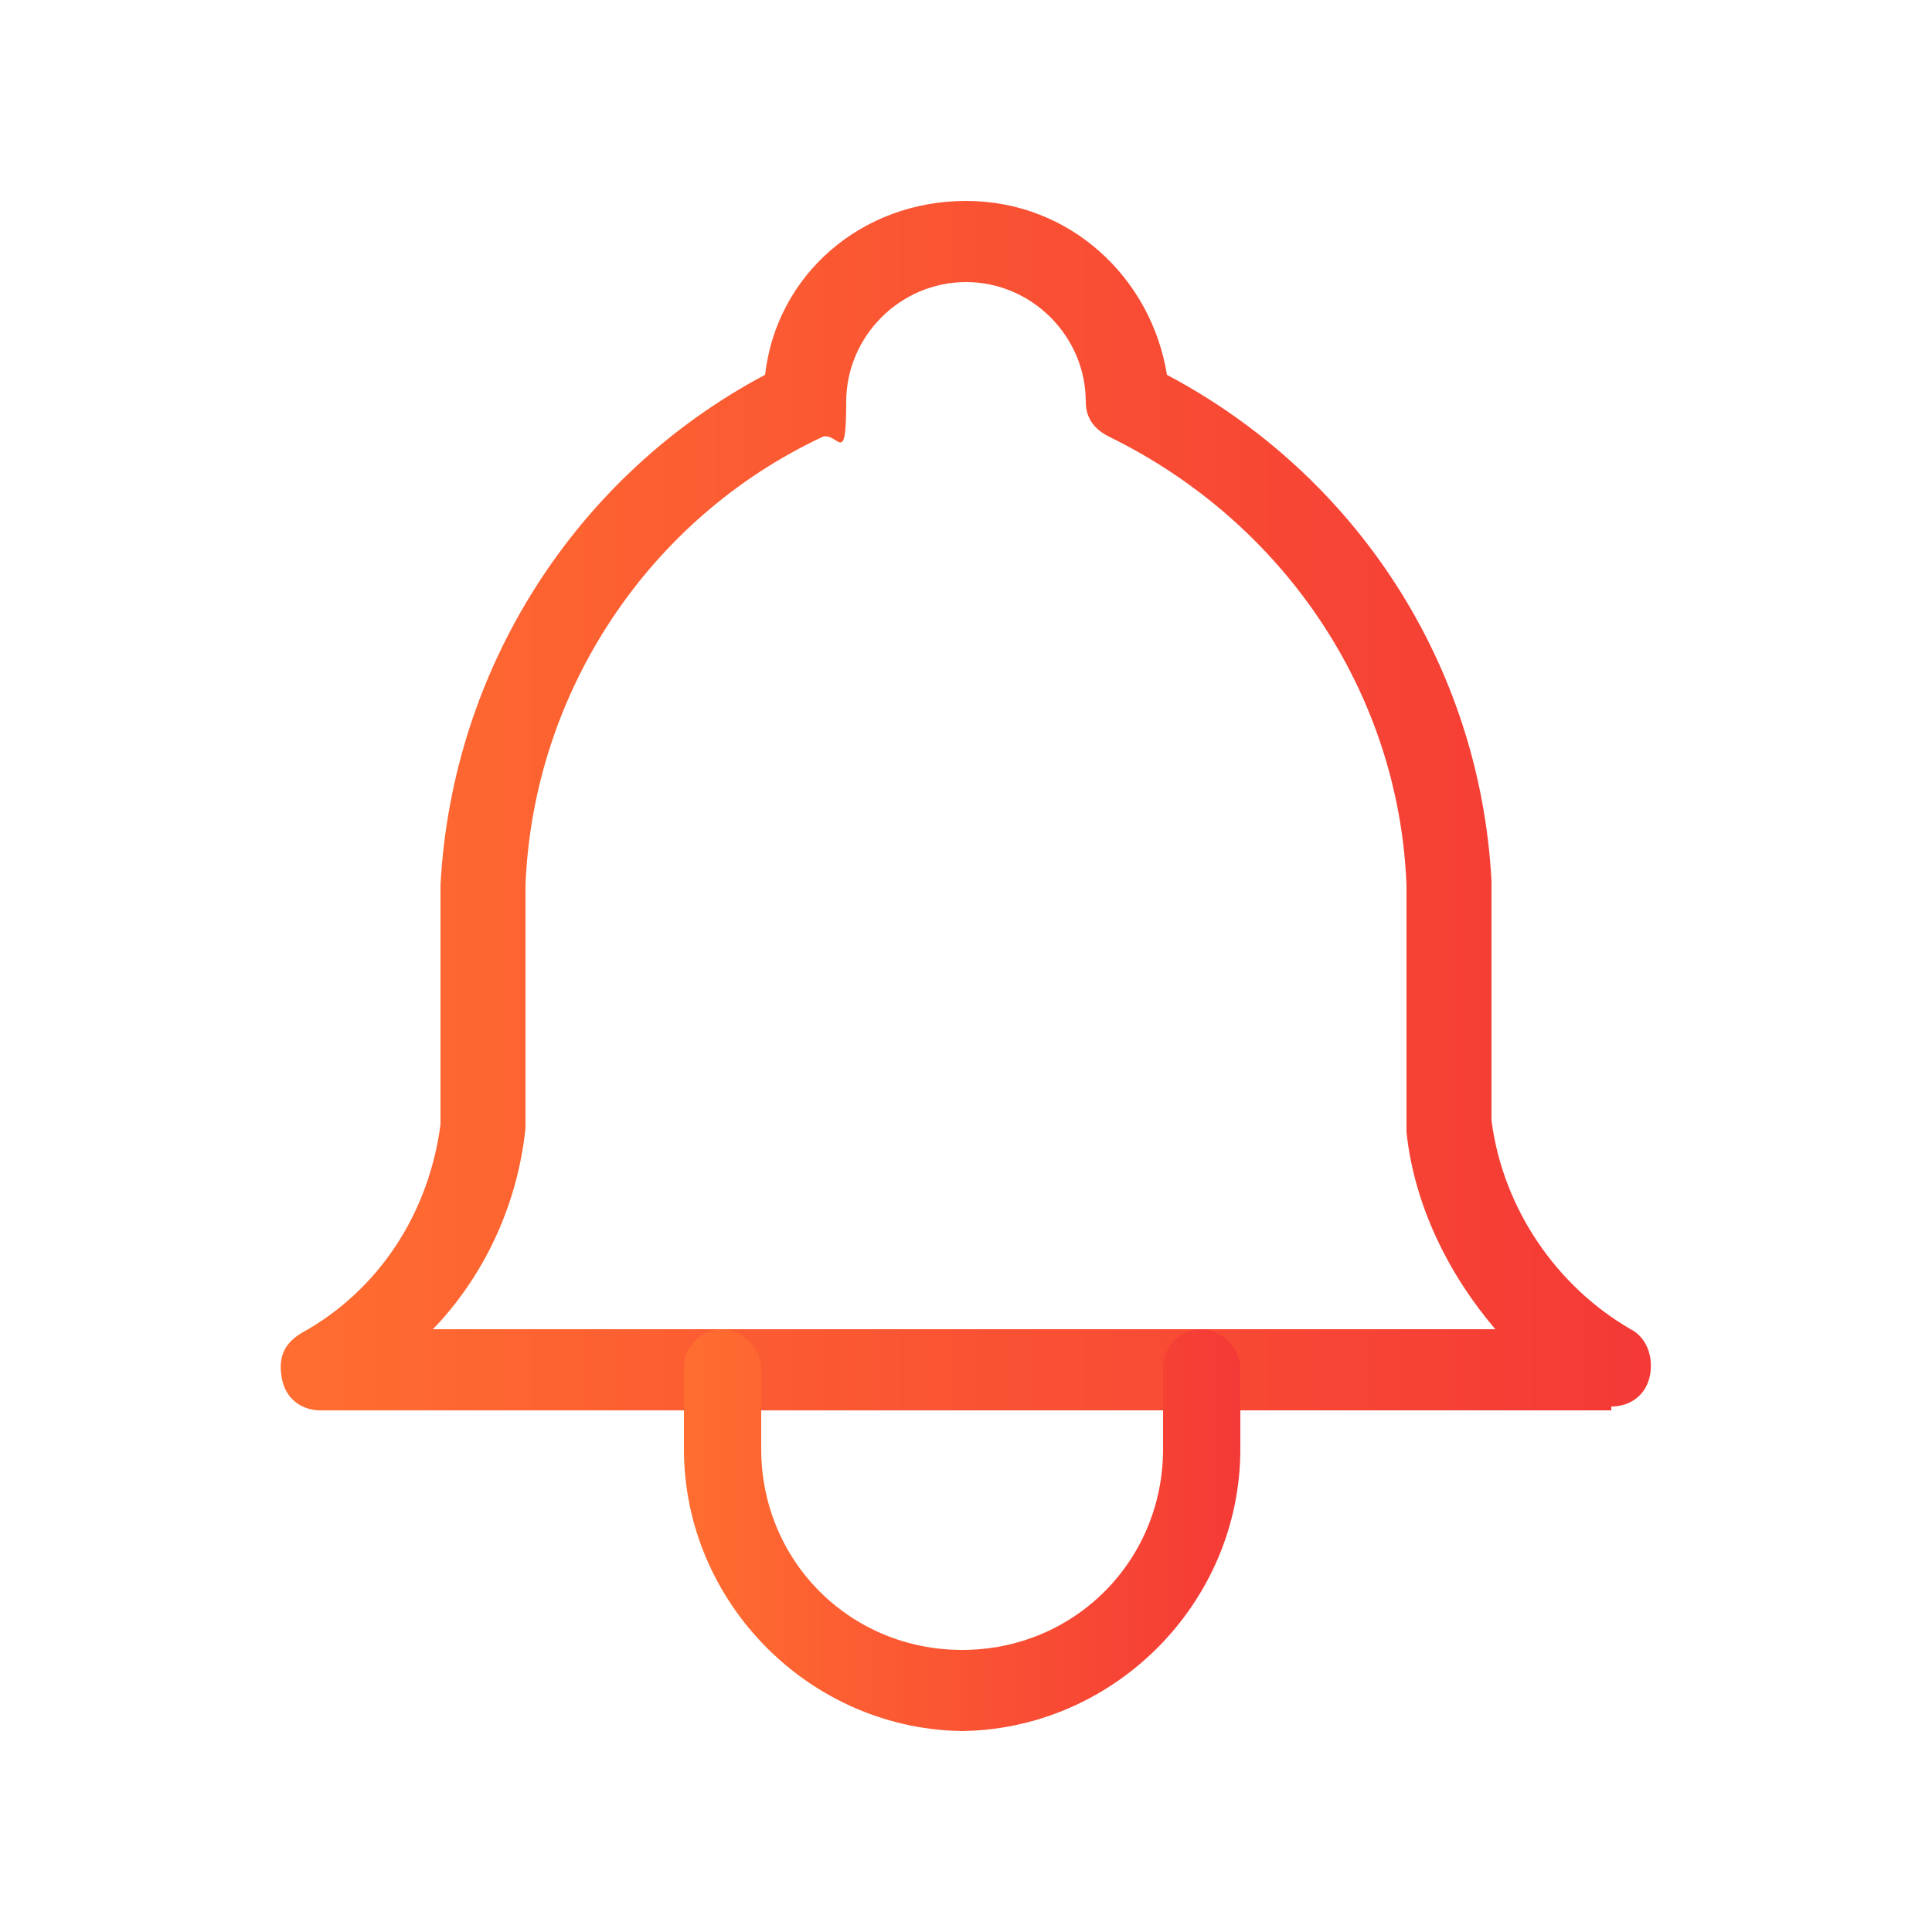
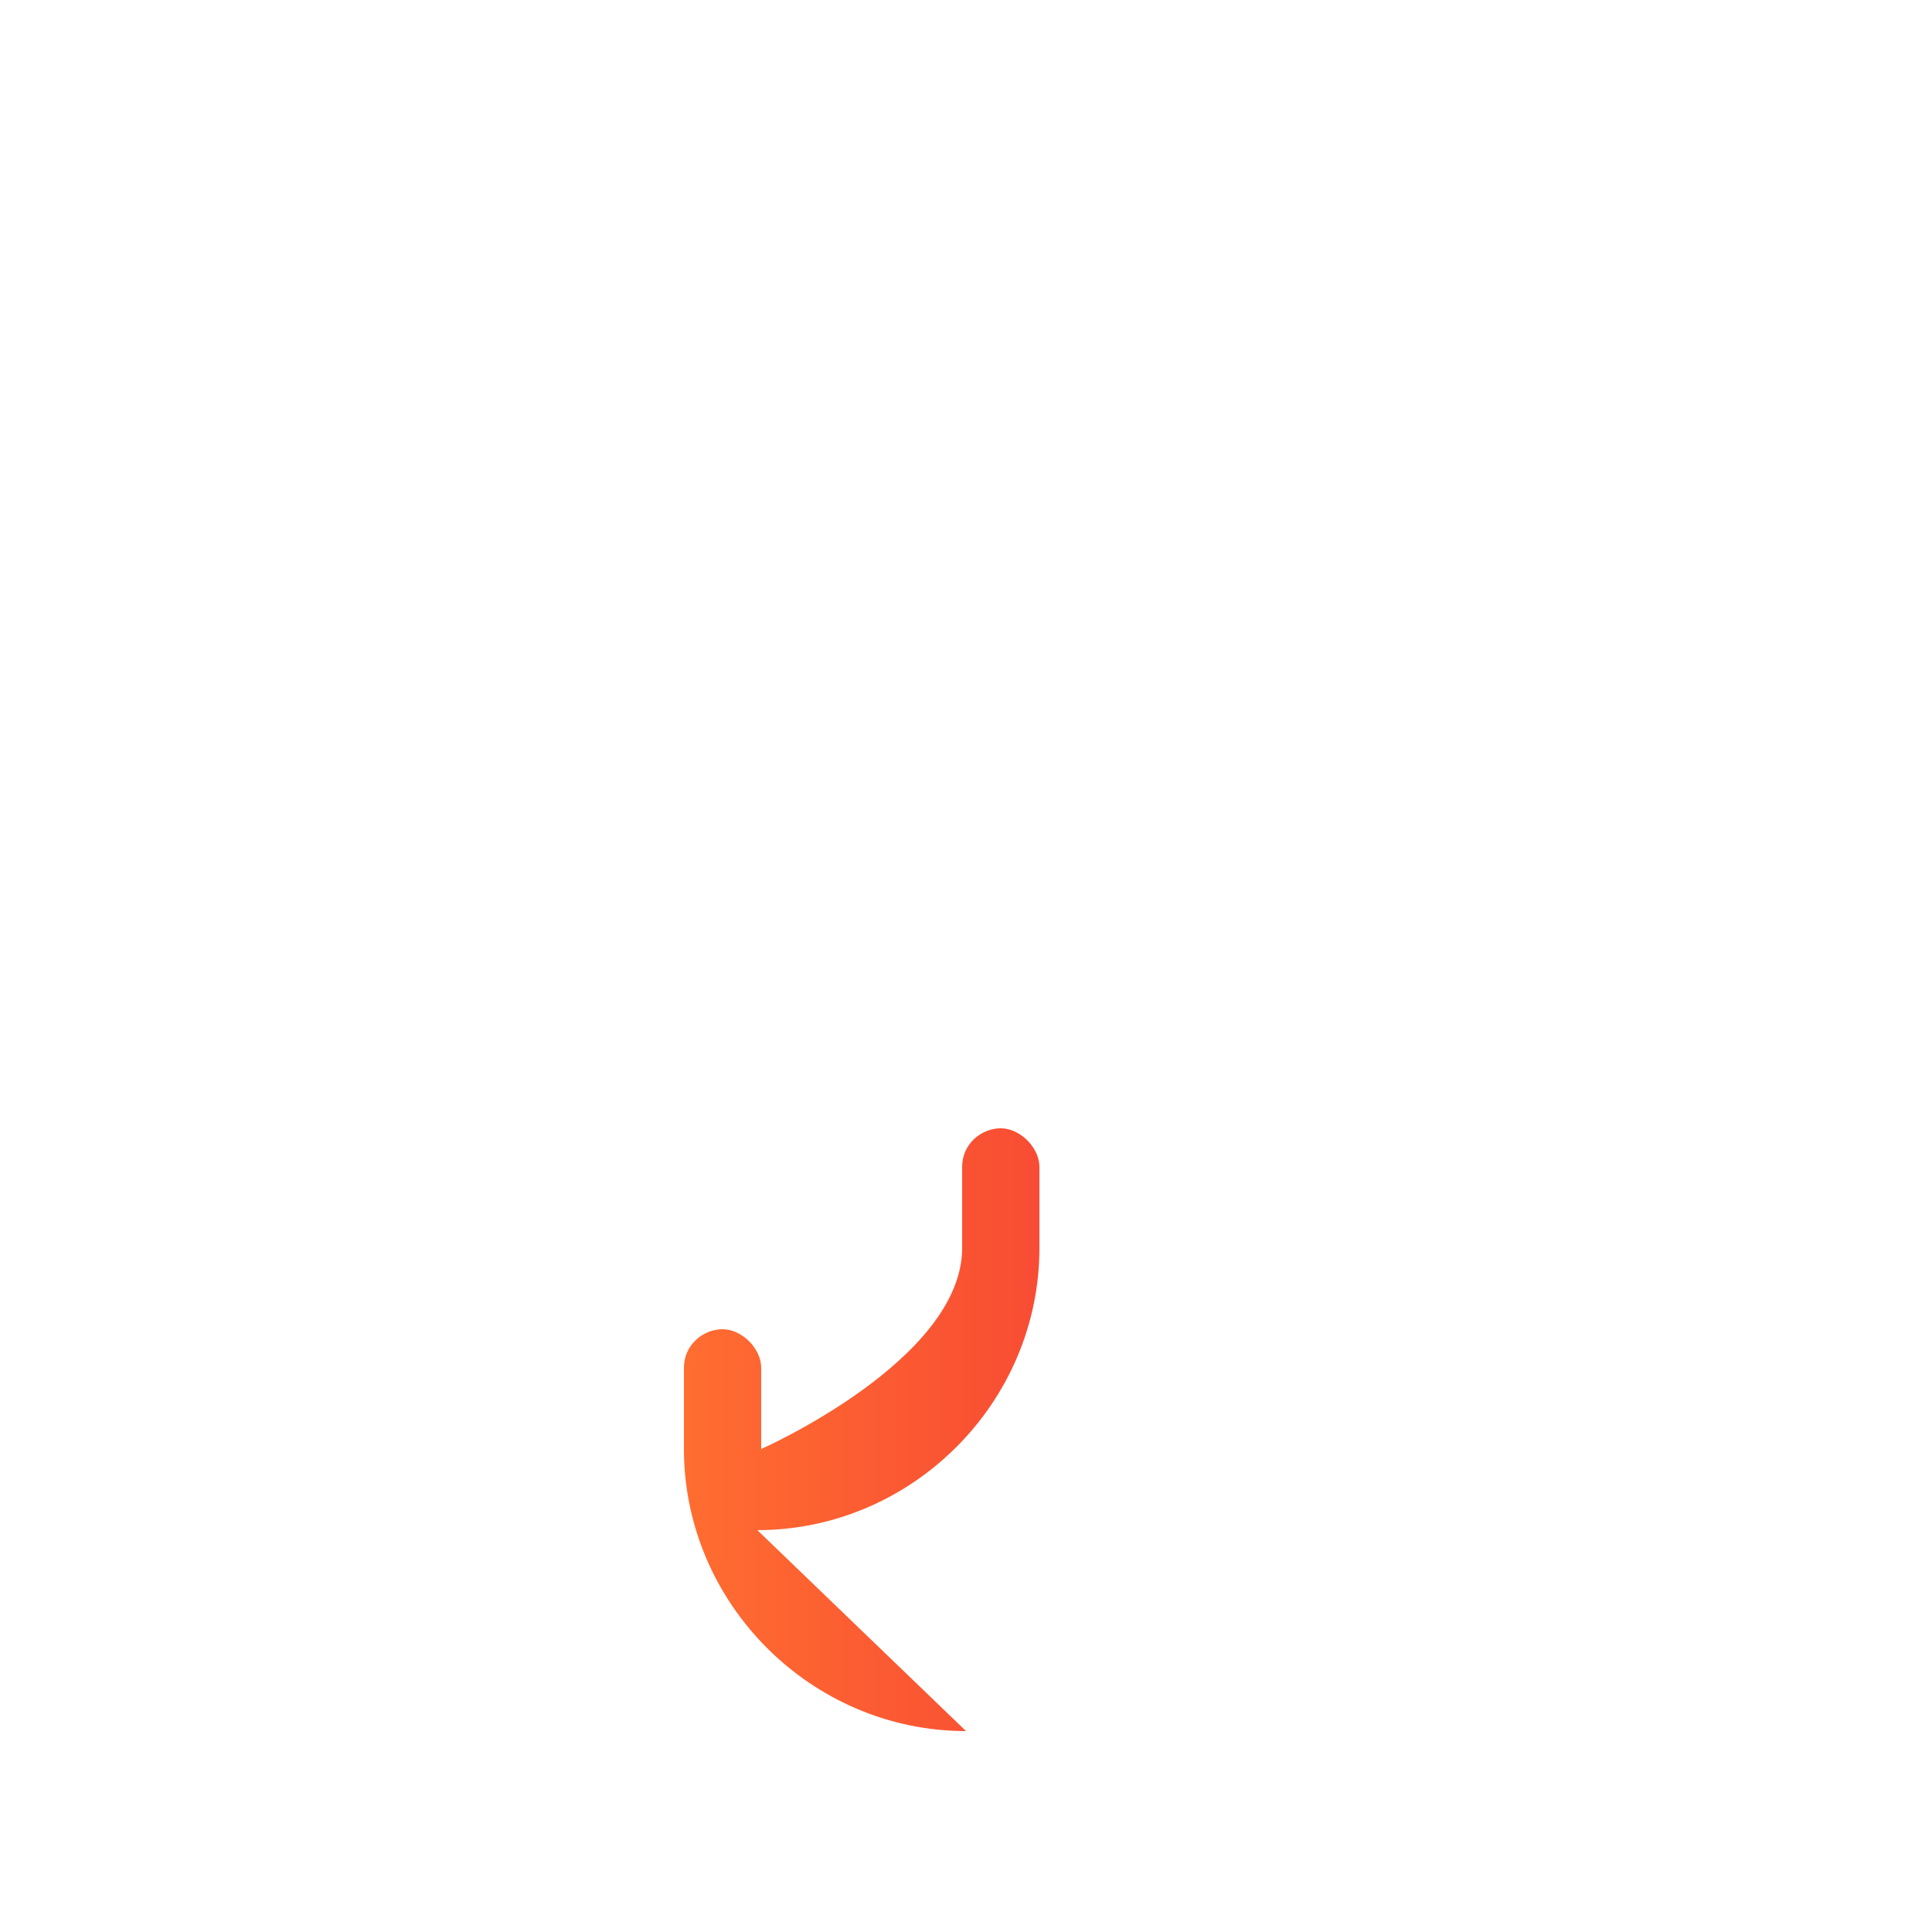
<svg xmlns="http://www.w3.org/2000/svg" xmlns:xlink="http://www.w3.org/1999/xlink" version="1.1" viewBox="0 0 50 50">
  <defs>
    <style>
      .cls-1 {
        fill: url(#linear-gradient-2);
      }

      .cls-2 {
        fill: url(#linear-gradient);
      }
    </style>
    <linearGradient id="linear-gradient" x1="7.3" y1="20.8" x2="42.7" y2="20.8" gradientUnits="userSpaceOnUse">
      <stop offset="0" stop-color="#ff6d30" />
      <stop offset="1" stop-color="#f43936" />
    </linearGradient>
    <linearGradient id="linear-gradient-2" x1="17.7" y1="39.6" x2="32.3" y2="39.6" xlink:href="#linear-gradient" />
  </defs>
  <g>
    <g id="Layer_1">
      <g>
-         <path class="cls-2" d="M41.7,36.5H8.3c-.5,0-.9-.3-1-.8-.1-.5,0-.9.5-1.2,2-1.1,3.3-3.1,3.6-5.4v-6.2c.3-5.6,3.5-10.6,8.4-13.2.3-2.6,2.5-4.5,5.2-4.5s4.8,2,5.2,4.5c4.9,2.6,8.1,7.5,8.4,13.1v6.2c.3,2.3,1.7,4.3,3.6,5.4.4.2.6.7.5,1.2-.1.5-.5.8-1,.8ZM11.2,34.4h27.5c-1.2-1.4-2.1-3.2-2.3-5.1,0,0,0,0,0-.1v-6.3c-.2-5-3.2-9.4-7.7-11.6-.4-.2-.6-.5-.6-.9,0-1.7-1.4-3.1-3.1-3.1s-3.1,1.4-3.1,3.1-.2.8-.6.9c-4.5,2.1-7.5,6.6-7.7,11.6v6.2s0,0,0,.1c-.2,1.9-1,3.7-2.3,5.1ZM20.8,10.4h0,0Z" />
-         <path class="cls-1" d="M25,44.8c-4,0-7.3-3.3-7.3-7.3v-2.1c0-.6.5-1,1-1s1,.5,1,1v2.1c0,2.9,2.3,5.2,5.2,5.2s5.2-2.3,5.2-5.2v-2.1c0-.6.5-1,1-1s1,.5,1,1v2.1c0,4-3.3,7.3-7.3,7.3Z" />
+         <path class="cls-1" d="M25,44.8c-4,0-7.3-3.3-7.3-7.3v-2.1c0-.6.5-1,1-1s1,.5,1,1v2.1s5.2-2.3,5.2-5.2v-2.1c0-.6.5-1,1-1s1,.5,1,1v2.1c0,4-3.3,7.3-7.3,7.3Z" />
      </g>
    </g>
  </g>
</svg>